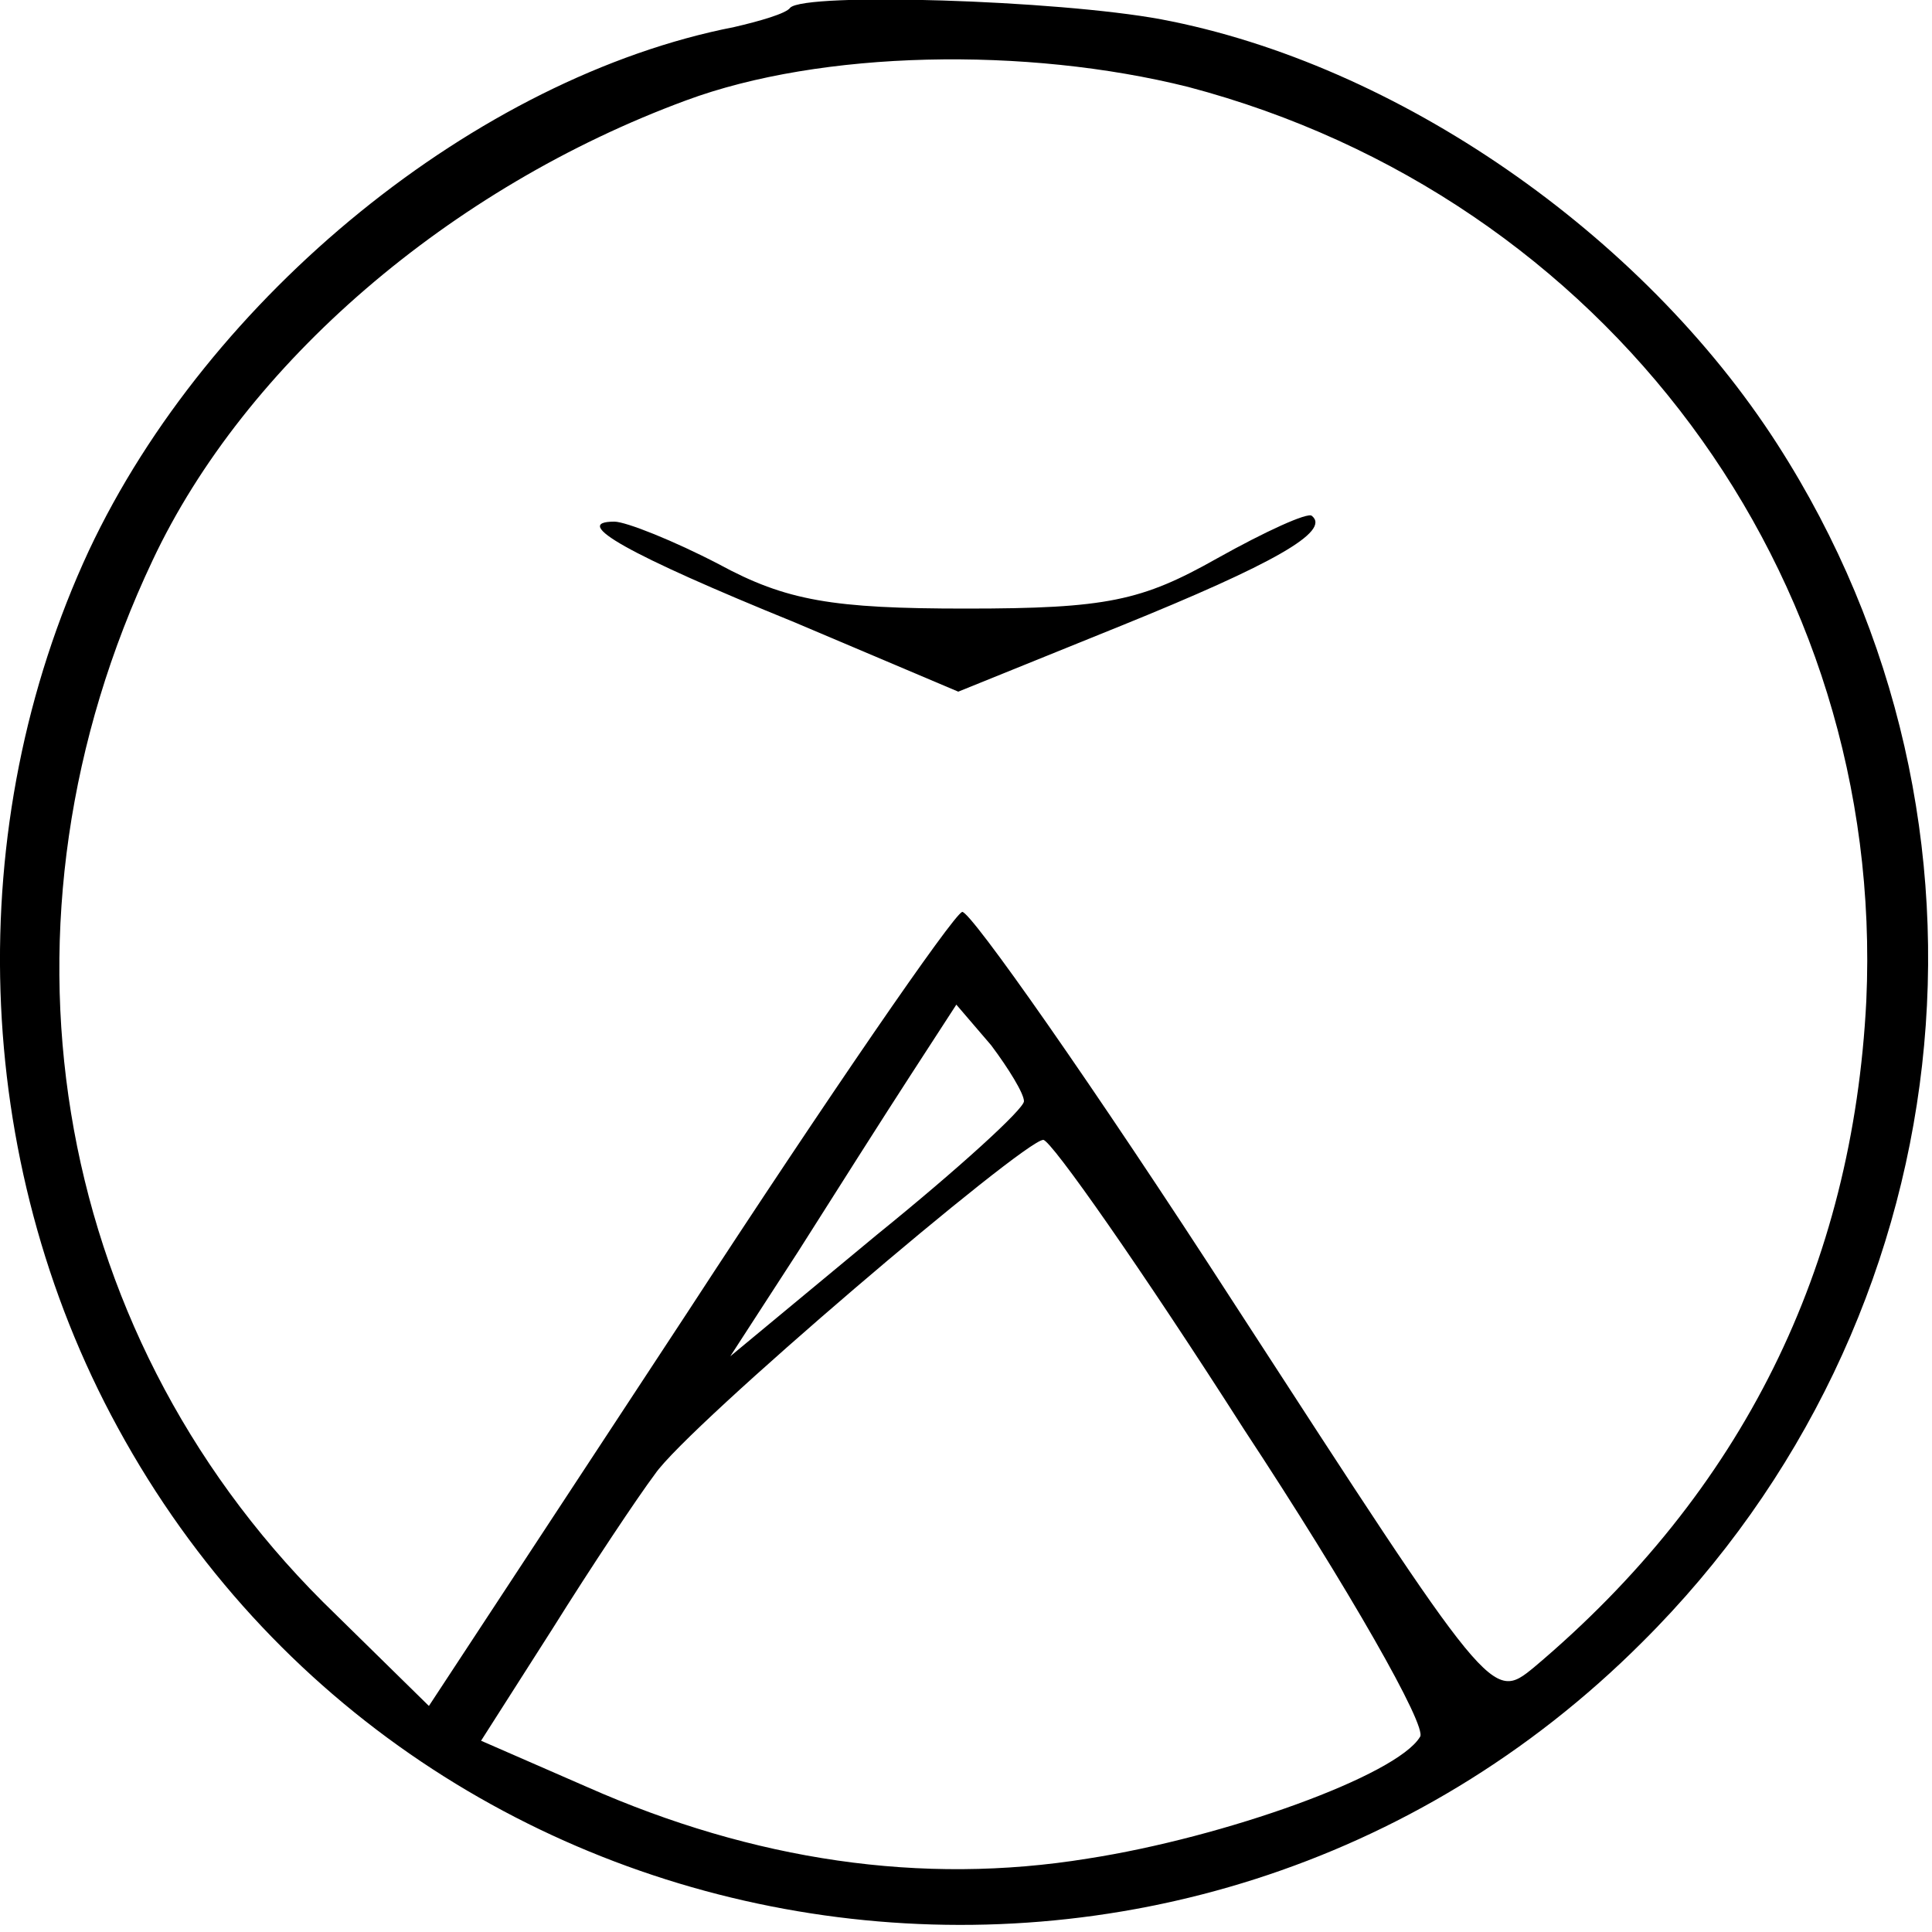
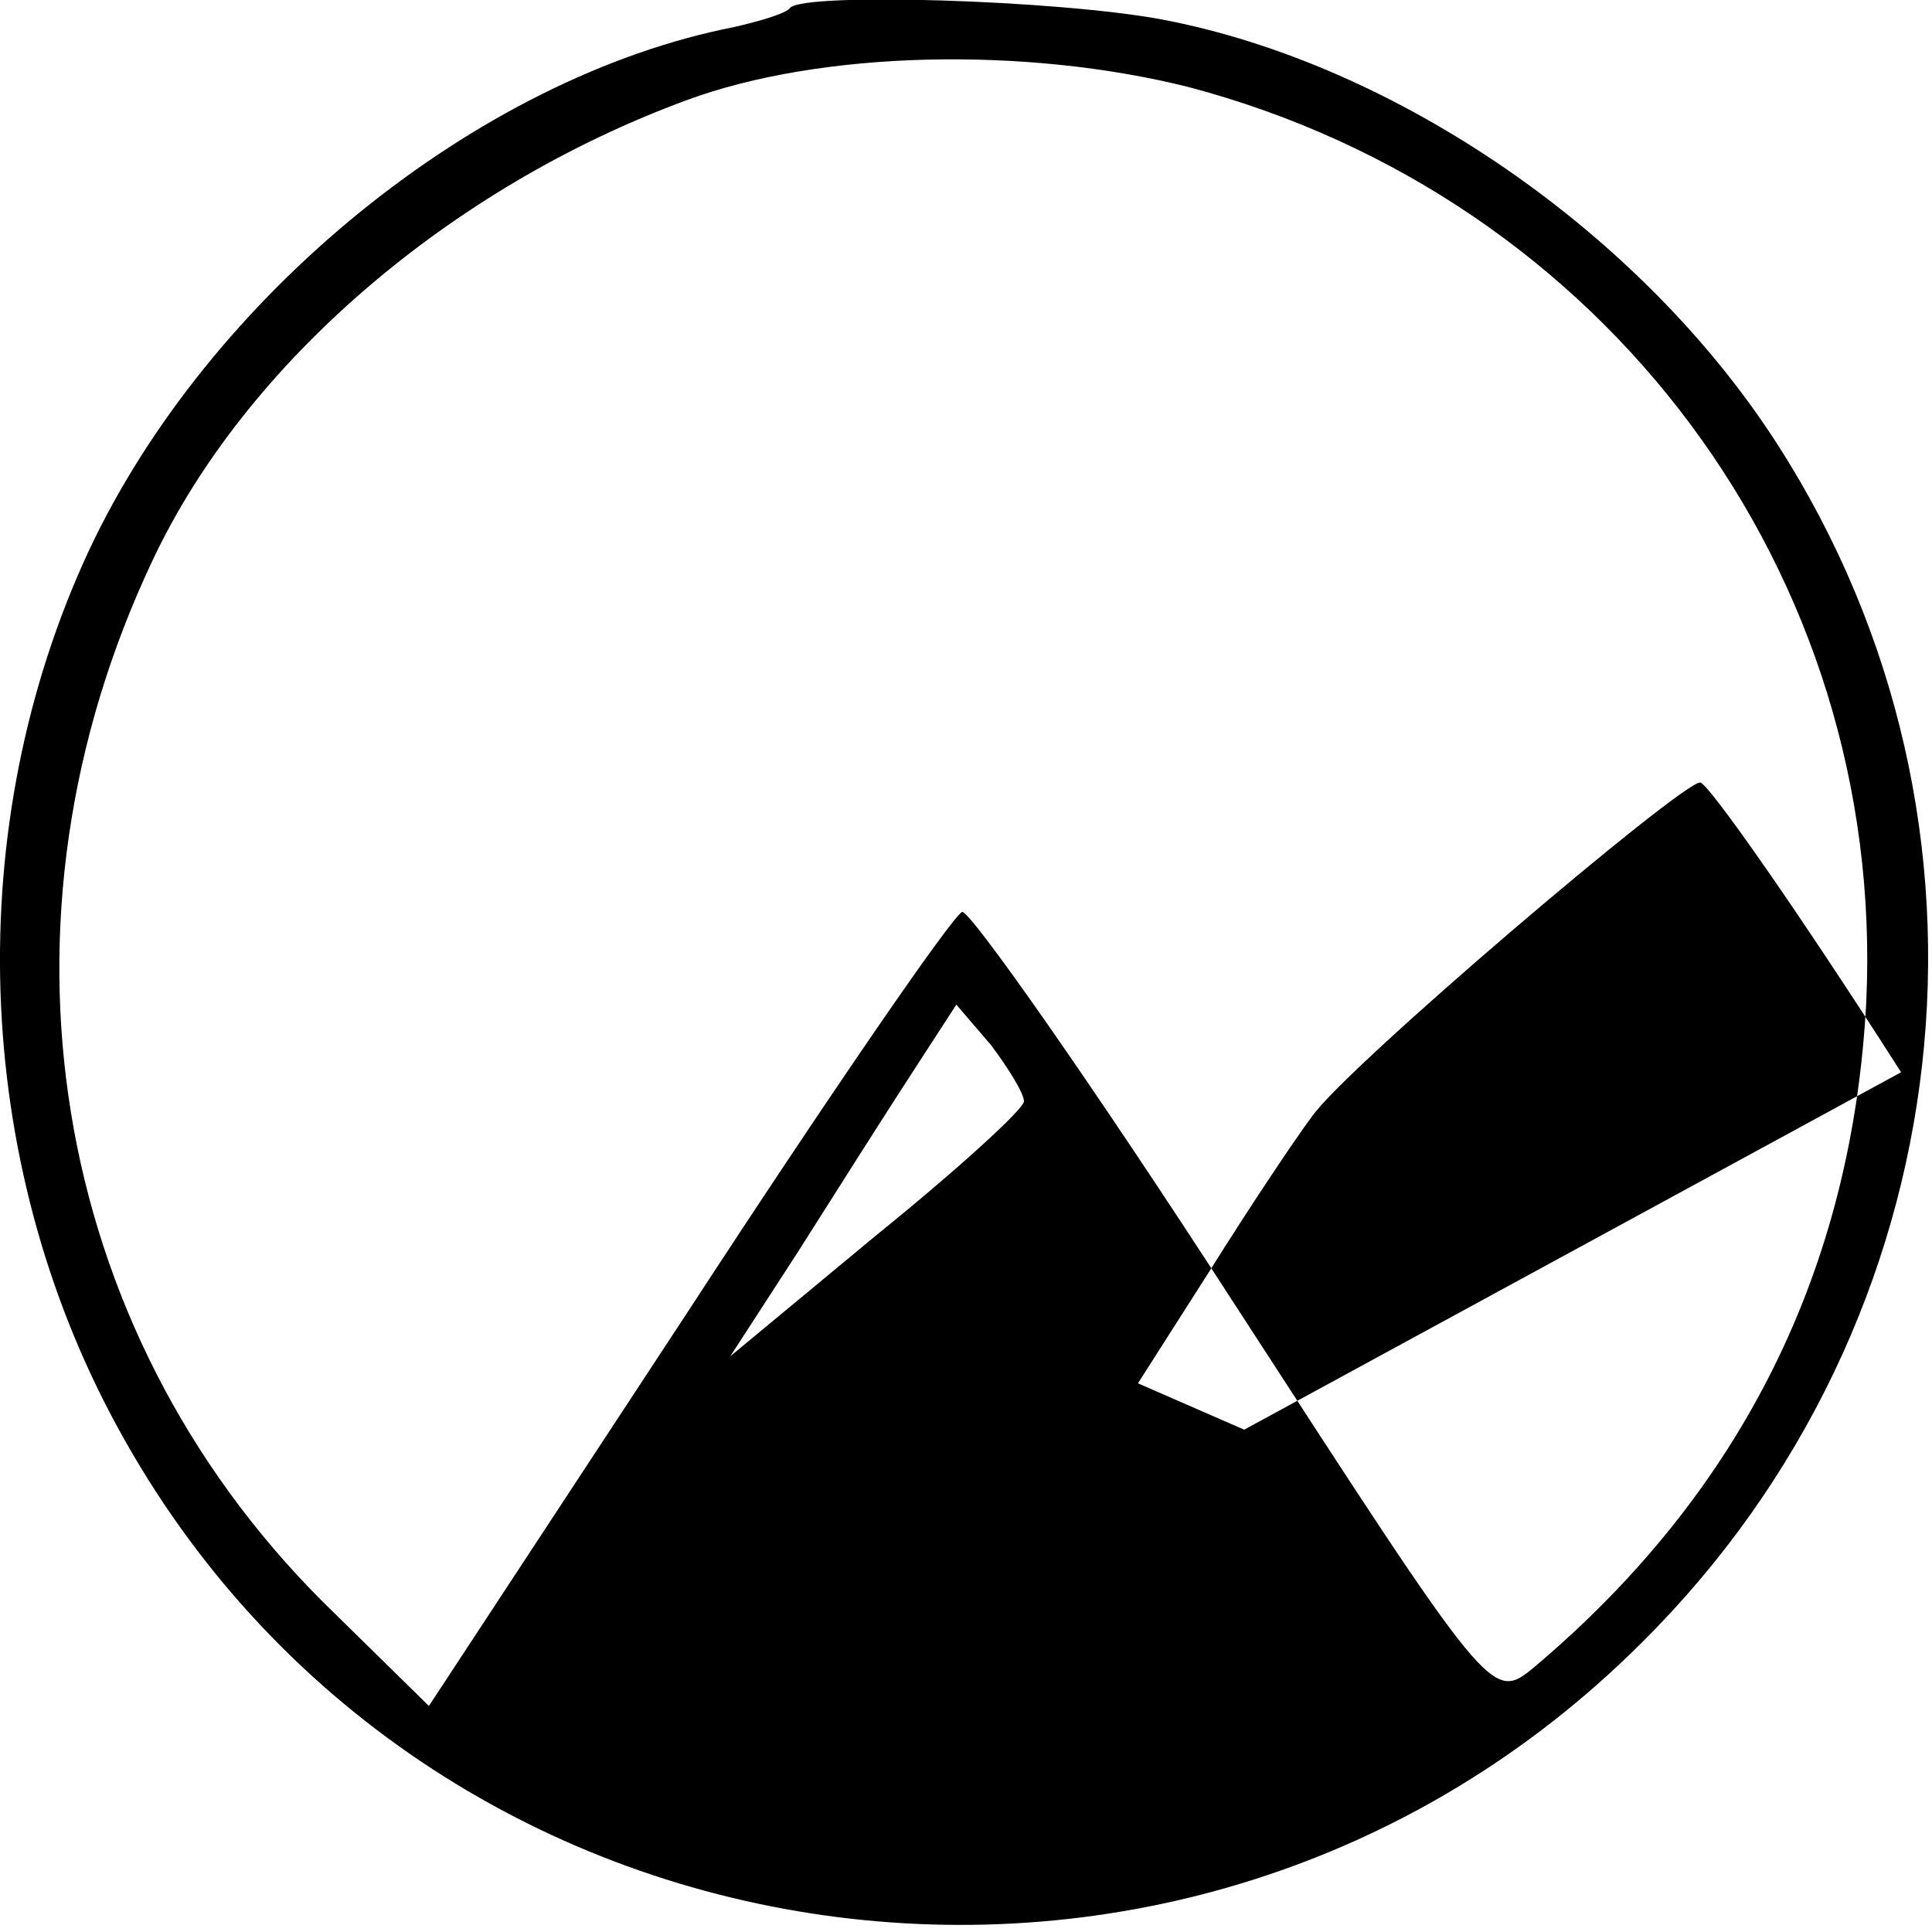
<svg xmlns="http://www.w3.org/2000/svg" version="1.0" width="100pt" height="100pt" viewBox="0 0 100 100" preserveAspectRatio="xMidYMid meet">
  <g transform="translate(0,100) scale(0.1,-0.1)" fill="#000000" stroke="none">
-     <path d="M409 996 c-2 -3 -16 -7 -29 -10 -133 -26 -272 -139 -334 -271 -66 -142 -61 -315 15 -454 158 -290 554 -346 789 -111 167 166 196 424 70 620 -70 109 -197 197 -319 220 -54 10 -184 14 -192 6z m206 -41 c216 -57 361 -252 351 -473 -7 -138 -64 -254 -172 -345 -22 -18 -22 -17 -155 188 -73 113 -137 204 -141 203 -5 -2 -69 -95 -142 -207 l-134 -204 -55 54 c-142 142 -176 353 -88 539 48 102 154 193 276 238 70 26 176 28 260 7z m-85 -525 c0 -4 -34 -35 -76 -69 l-76 -63 35 54 c19 30 45 71 58 91 l24 37 18 -21 c9 -12 17 -25 17 -29z m114 -170 c54 -82 95 -154 91 -159 -12 -20 -101 -52 -172 -63 -86 -14 -173 -1 -259 37 l-55 24 37 58 c20 32 44 68 53 80 17 25 191 173 201 173 4 0 51 -67 104 -150z" />
-     <path d="M630 711 c-39 -22 -57 -26 -130 -26 -69 0 -93 4 -128 23 -23 12 -48 22 -54 22 -23 0 7 -17 93 -52 l85 -36 84 34 c79 32 109 49 99 57 -2 2 -24 -8 -49 -22z" />
+     <path d="M409 996 c-2 -3 -16 -7 -29 -10 -133 -26 -272 -139 -334 -271 -66 -142 -61 -315 15 -454 158 -290 554 -346 789 -111 167 166 196 424 70 620 -70 109 -197 197 -319 220 -54 10 -184 14 -192 6z m206 -41 c216 -57 361 -252 351 -473 -7 -138 -64 -254 -172 -345 -22 -18 -22 -17 -155 188 -73 113 -137 204 -141 203 -5 -2 -69 -95 -142 -207 l-134 -204 -55 54 c-142 142 -176 353 -88 539 48 102 154 193 276 238 70 26 176 28 260 7z m-85 -525 c0 -4 -34 -35 -76 -69 l-76 -63 35 54 c19 30 45 71 58 91 l24 37 18 -21 c9 -12 17 -25 17 -29z m114 -170 l-55 24 37 58 c20 32 44 68 53 80 17 25 191 173 201 173 4 0 51 -67 104 -150z" />
  </g>
</svg>